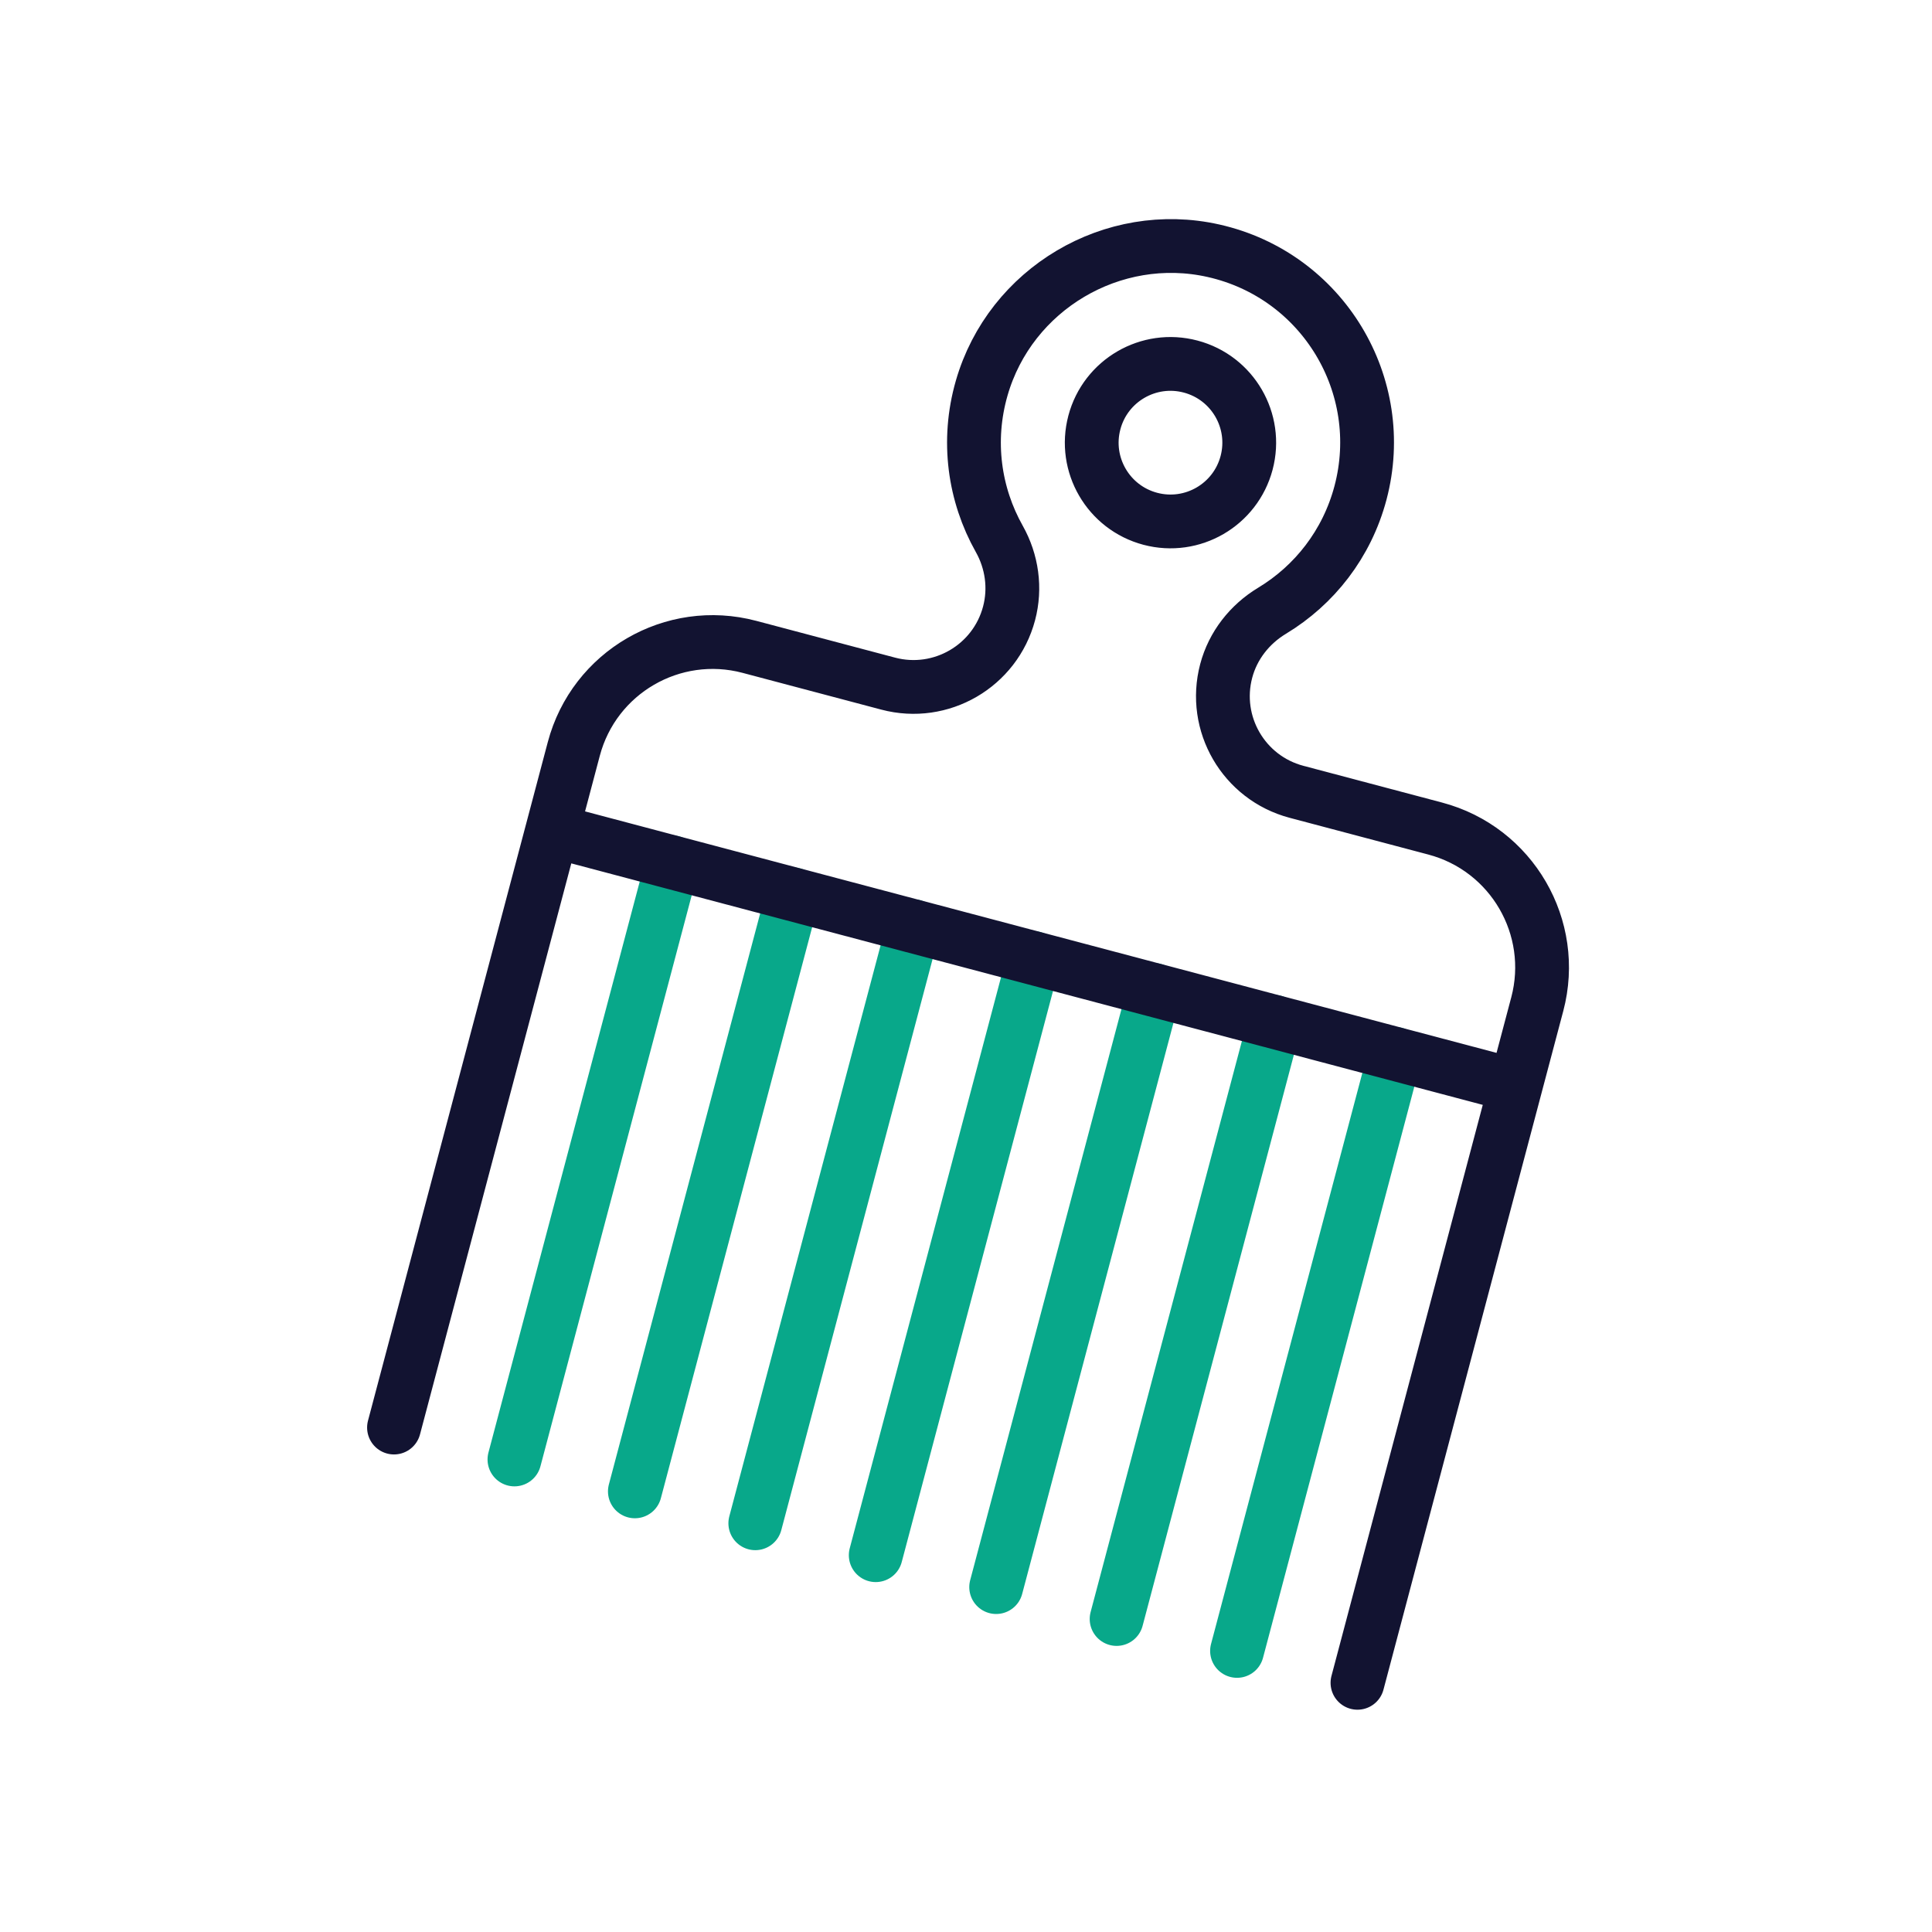
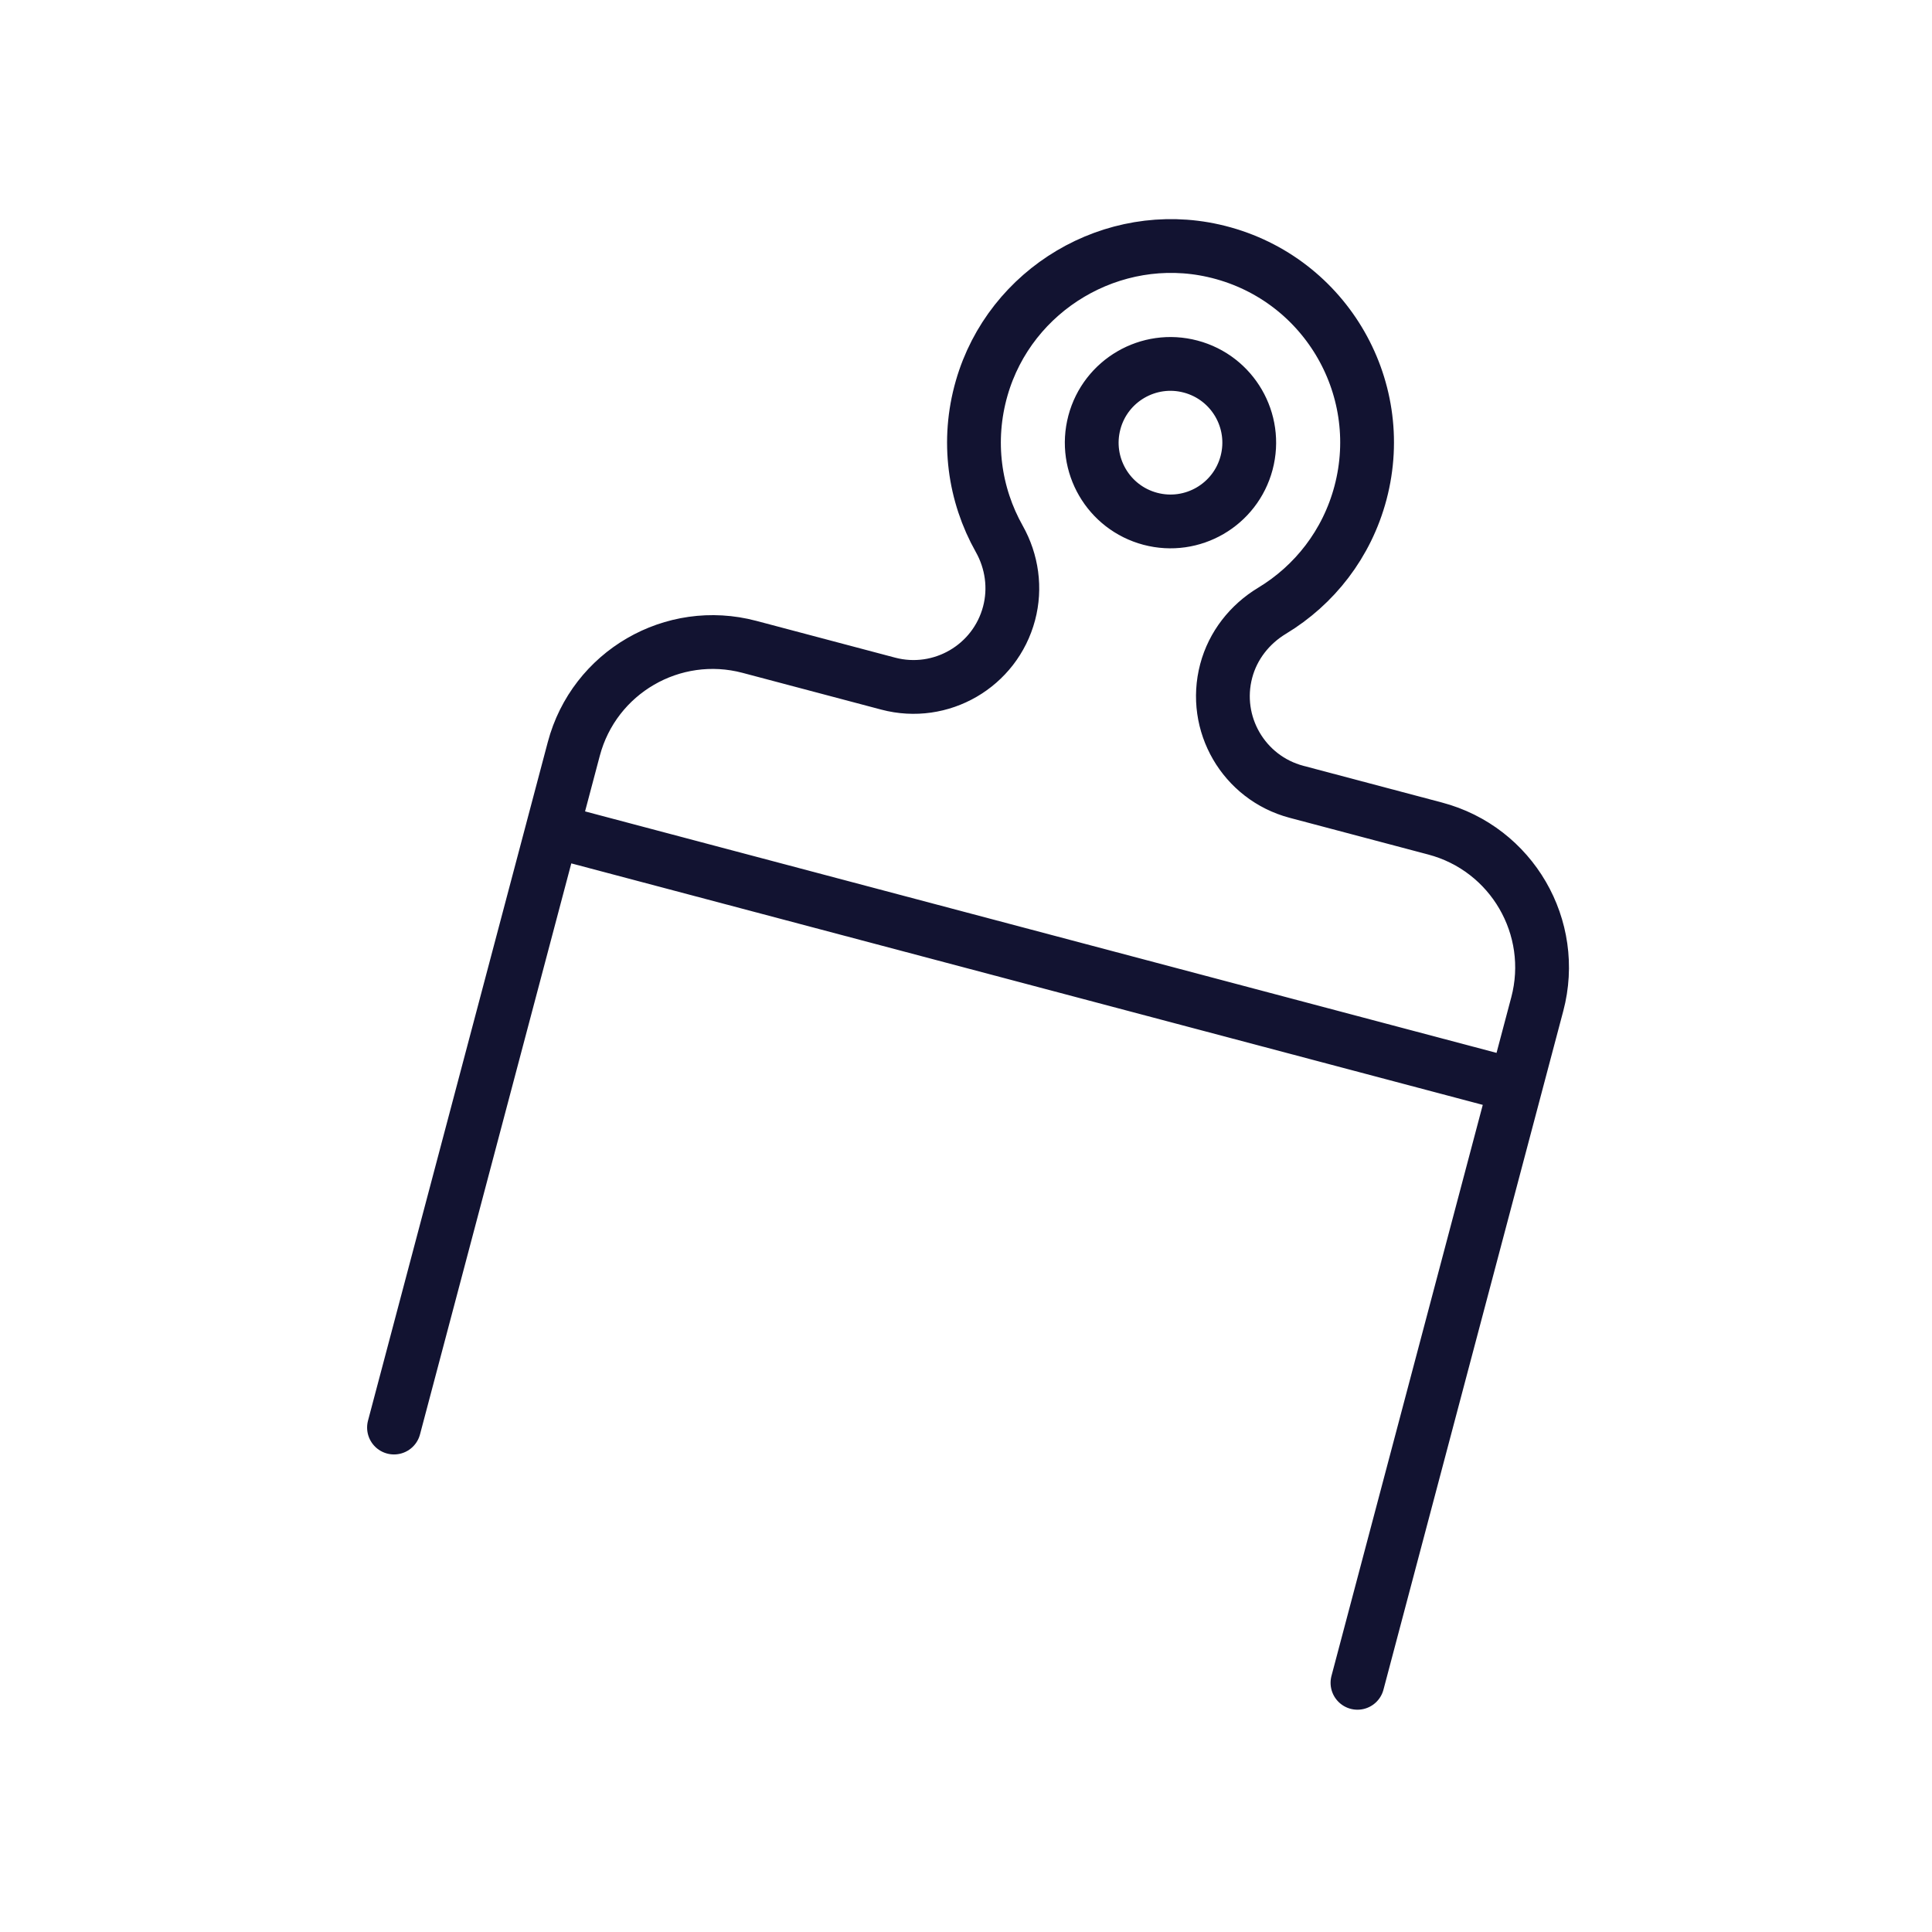
<svg xmlns="http://www.w3.org/2000/svg" width="430" height="430" viewbox="0 0 430 430">
  <g clip-path="url(#a)" id="gid1">
    <g fill="none" stroke-linecap="round" stroke-linejoin="round" stroke-width="11.97" clip-path="url(#b)" style="display:block" id="gid2">
-       <path stroke="#08A88A" d="m149.701 191.948-35.205 132.88m62.01-125.779L141.3 331.93m62.01-125.78-35.206 132.882m62.01-125.78-35.206 132.882m62.01-125.78-35.204 132.882m62.009-125.78-35.205 132.881m62.01-125.78-35.206 132.882" class="secondary" id="pid1" />
-       <path stroke="#121331" d="m342.142 223.504-4.809 18.151-214.435-56.812 4.809-18.152c4.522-17.07 22.027-27.241 39.097-22.72l30.87 8.18c11.751 3.113 23.8-3.889 26.913-15.64 0 0 0 0 0 0 1.484-5.599.657-11.533-2.185-16.58-5.533-9.832-7.29-21.798-3.911-33.548 6.35-22.087 29.168-35.62 51.589-30.576 24.333 5.476 39.05 29.992 32.719 53.883-3.024 11.414-10.295 20.577-19.67 26.236-4.996 3.015-8.72 7.748-10.215 13.389 0 0 0 0 0 0-3.113 11.75 3.888 23.8 15.638 26.913l30.871 8.178c17.07 4.522 27.242 22.027 22.72 39.098zm-219.245-38.659L87.691 317.727m249.642-76.069L302.127 374.54M243.57 94.038c-2.48 9.356 3.096 18.949 12.452 21.428 9.356 2.479 18.95-3.096 21.43-12.452 2.478-9.357-3.097-18.95-12.453-21.428-9.356-2.48-18.95 3.095-21.43 12.452z" class="primary" id="pid2" />
+       <path stroke="#121331" d="m342.142 223.504-4.809 18.151-214.435-56.812 4.809-18.152c4.522-17.07 22.027-27.241 39.097-22.72l30.87 8.18c11.751 3.113 23.8-3.889 26.913-15.64 0 0 0 0 0 0 1.484-5.599.657-11.533-2.185-16.58-5.533-9.832-7.29-21.798-3.911-33.548 6.35-22.087 29.168-35.62 51.589-30.576 24.333 5.476 39.05 29.992 32.719 53.883-3.024 11.414-10.295 20.577-19.67 26.236-4.996 3.015-8.72 7.748-10.215 13.389 0 0 0 0 0 0-3.113 11.75 3.888 23.8 15.638 26.913l30.871 8.178c17.07 4.522 27.242 22.027 22.72 39.098m-219.245-38.659L87.691 317.727m249.642-76.069L302.127 374.54M243.57 94.038c-2.48 9.356 3.096 18.949 12.452 21.428 9.356 2.479 18.95-3.096 21.43-12.452 2.478-9.357-3.097-18.95-12.453-21.428-9.356-2.48-18.95 3.095-21.43 12.452z" class="primary" id="pid2" />
    </g>
  </g>
</svg>